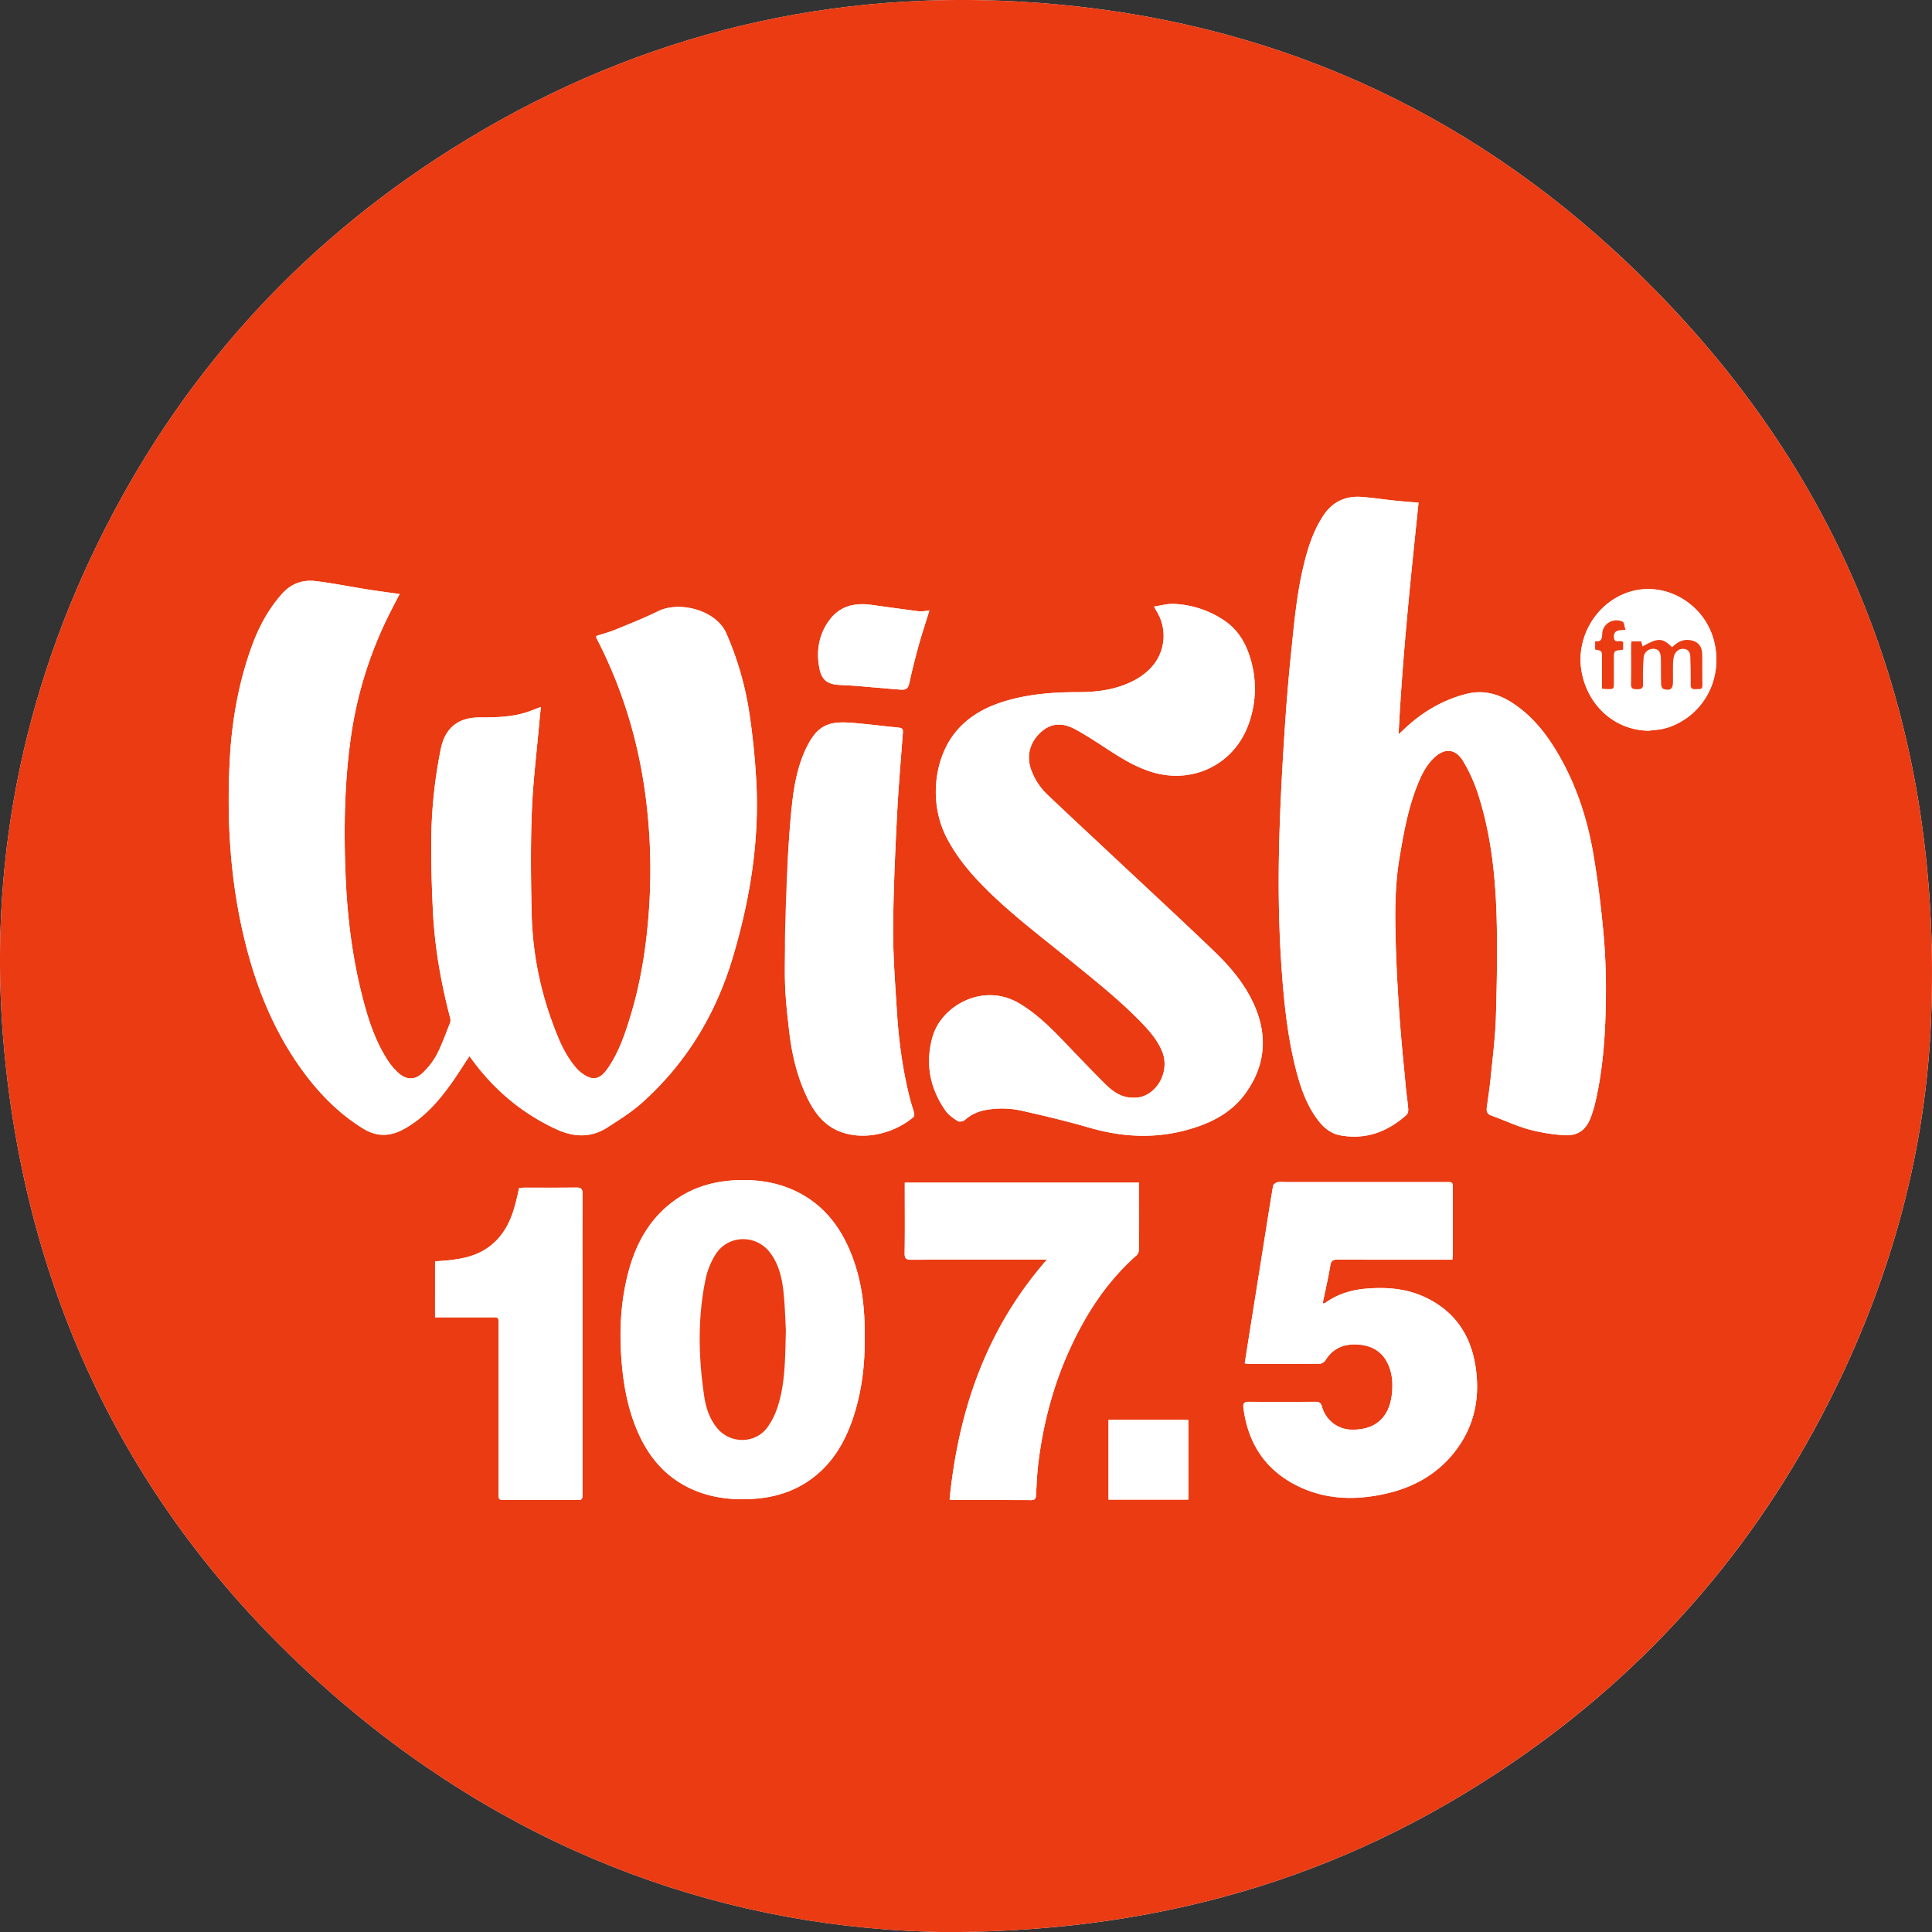
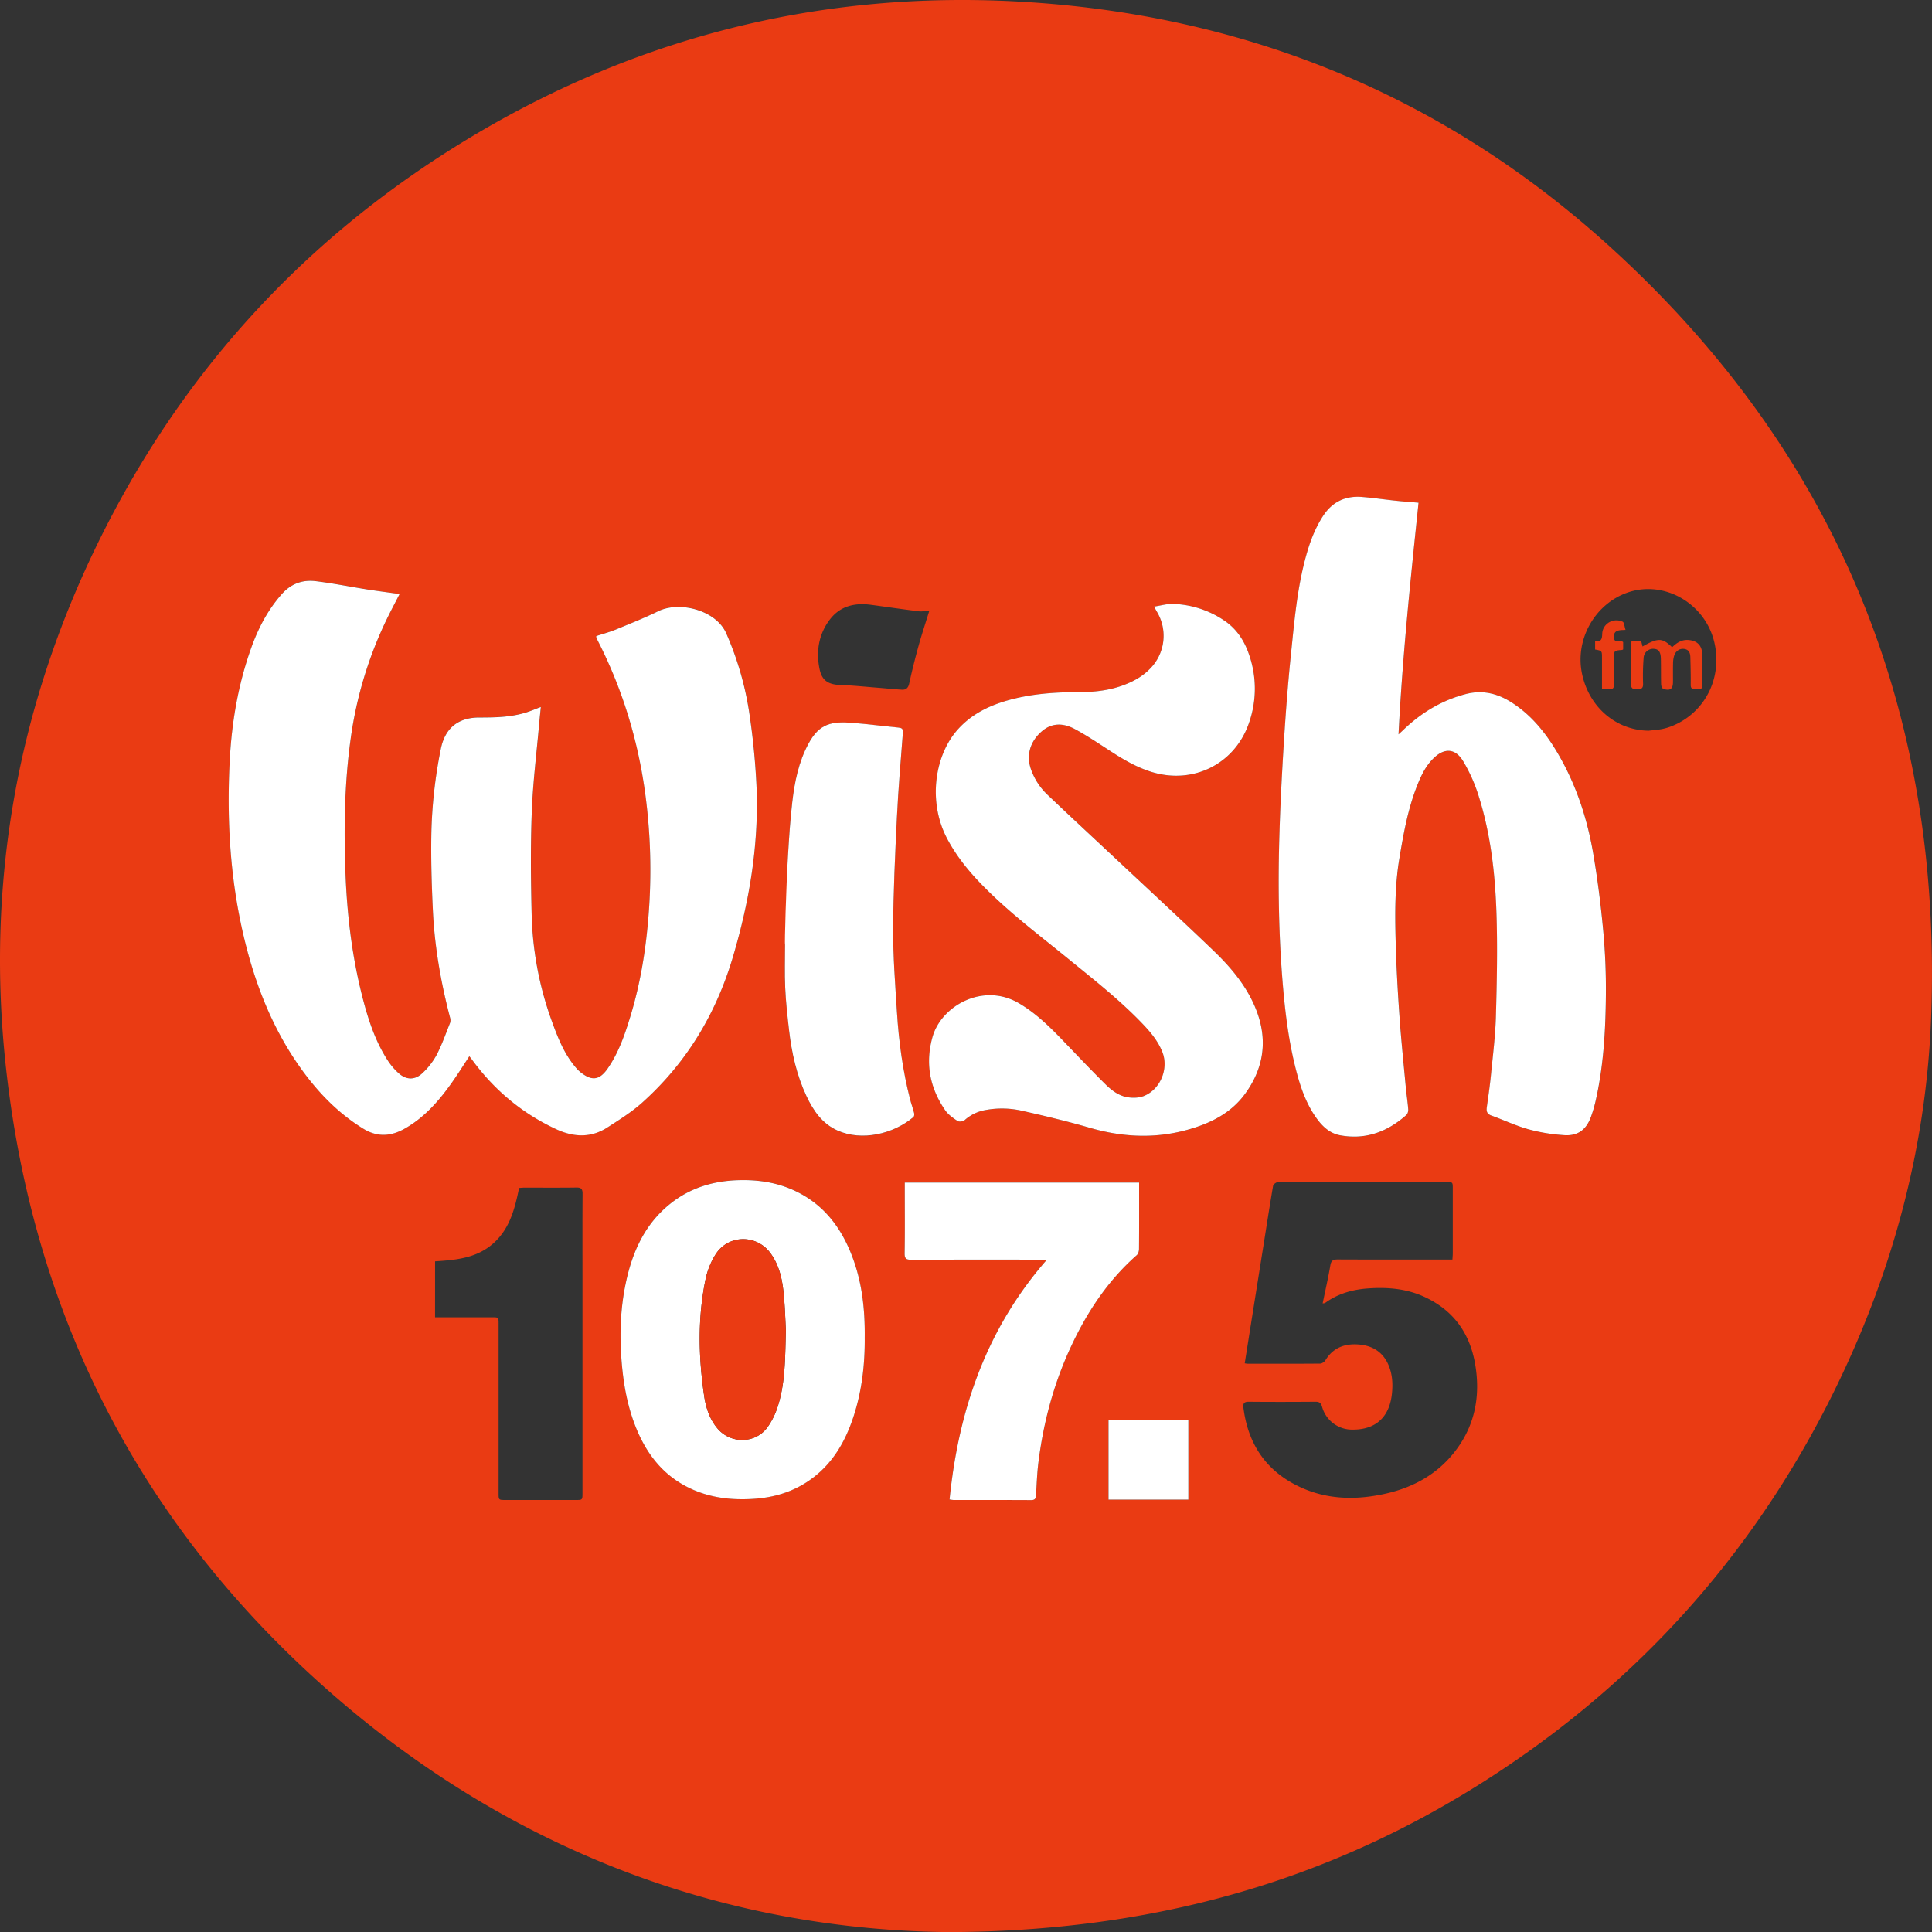
<svg xmlns="http://www.w3.org/2000/svg" width="2000" height="2000.1" viewBox="0 0 2000 2000.1">
  <rect x="0" y="0" width="2000" height="2000.1" fill="#333333" stroke="none" />
  <defs>
    <style>.cls-1{fill:#fff;}.cls-2{fill:#ea3b13;isolation:isolate;}</style>
  </defs>
  <g id="Layer_2" data-name="Layer 2">
    <g id="Layer_1-2" data-name="Layer 1">
      <g id="Page-1">
        <g id="Artboard">
-           <path class="cls-1" d="M983.19,2000.1c230.12-.92,423.47-62.69,596.87-185.36,138.5-98,245-224.22,319.6-376.43,59.36-121,94.27-249.46,99.43-384.28,12.07-315-96.27-582.25-329-795.52C1496.74,99.71,1289.75,14.83,1055.26,1.67,843.57-10.2,646.65,41.21,467.08,154.47c-160.16,101-282.35,237.42-365.59,407.37-84.36,172.21-116.4,355-95.1,545.33,29.4,262.74,145.35,482.26,346.18,653.9C538.34,1919.85,755.78,1998.13,983.19,2000.1Z" />
-           <path class="cls-2" d="M983.19,2000.1c-227.41-2-444.85-80.25-630.62-239C151.74,1589.43,35.79,1369.91,6.39,1107.17c-21.3-190.32,10.74-373.12,95.1-545.33,83.24-170,205.43-306.34,365.59-407.37C646.65,41.21,843.57-10.2,1055.26,1.67c234.49,13.16,441.48,98,614.8,256.84,232.76,213.27,341.1,480.48,329,795.52-5.16,134.82-40.07,263.24-99.43,384.28-74.64,152.21-181.1,278.45-319.6,376.43C1406.66,1937.41,1213.31,1999.18,983.19,2000.1ZM413.68,614.94c-11.37-1.62-22.11-3-32.79-4.71-18.07-2.87-36-6.51-54.18-8.71-13.55-1.65-25.38,2.64-34.92,13.38-14.59,16.44-24.47,35.43-31.75,55.86-13.4,37.57-20.1,76.48-22.17,116.25-3.31,63.44.59,126.3,15.9,188.13,11.73,47.36,29.74,92,58.49,131.89,17.48,24.23,37.9,45.27,63.55,61.15,15,9.29,29.05,8.21,43.64-.14,20.32-11.64,35.21-28.77,48.47-47.54,6.13-8.68,11.76-17.73,18-27.15,1.28,1.66,2.35,3,3.37,4.38,22.89,31,51.58,55,86.64,71.2,18,8.33,35.85,9.12,52.9-1.87,12.39-8,25.09-15.91,36-25.69,45.72-41,76.31-91.66,93.79-150.37,17.62-59.22,27.58-119.55,24.34-181.47-1.28-24.44-3.81-48.9-7.48-73.09a325.74,325.74,0,0,0-23.55-80.72c-10.55-24.34-48.61-33.92-70.67-23-14.32,7.07-29.23,13-44,19-6.52,2.68-13.39,4.48-20,6.65a6.48,6.48,0,0,0,.1,1.53,22.94,22.94,0,0,0,1.07,2.43c25.54,49.81,41.72,102.5,49.38,157.93a592.16,592.16,0,0,1,3.63,126.92c-2.73,35.28-8.3,70.17-18.61,104.13-5.79,19.09-12.16,38-23.66,54.62-8.65,12.51-16.77,13.6-29.29,3a32.17,32.17,0,0,1-3.71-3.85c-12.2-14.22-18.8-31.36-25.07-48.62a347.9,347.9,0,0,1-20.73-111.62c-.78-34.91-1.17-69.89.18-104.77,1.18-30.54,5-61,7.69-91.45.49-5.5,1.09-11,1.67-16.83-5.58,2.1-10.32,4.14-15.21,5.67-15.86,5-32.23,5.19-48.66,5.23-22,0-35.5,11.28-39.74,32.76a494.45,494.45,0,0,0-9.73,86.89c-.49,26.87.29,53.81,1.6,80.66,1.82,37.59,8.35,74.53,17.91,110.94a8.59,8.59,0,0,1-.23,5.07c-4.42,11.05-8.35,22.39-13.83,32.91a74.8,74.8,0,0,1-14.62,18.84c-7.7,7.38-16.57,7.29-24.46.34a66.27,66.27,0,0,1-11.74-13.75c-13.27-20.61-20.55-43.71-26.48-67.22-10.31-40.86-15.33-82.47-17-124.54-1.9-47.26-1.16-94.4,5.37-141.33A413.05,413.05,0,0,1,401,639.82C405,631.52,409.35,623.38,413.68,614.94ZM1468.47,520.4c-8.26-.71-16.22-1.28-24.15-2.11-11.49-1.21-22.93-2.93-34.45-3.83-17.26-1.35-30.81,5.14-40.36,19.94-7.61,11.79-12.68,24.6-16.54,38-10,34.53-13,70.21-16.6,105.71-3.13,30.45-5.44,61-7.33,91.56-2.08,33.4-3.8,66.83-4.7,100.28-1.33,49-.57,98,3.48,146.89,2.39,28.93,5.79,57.7,12.67,85.94,4.65,19.06,10.42,37.76,21.9,54.07,6.3,9,14,16.42,25.2,18.47,26.29,4.82,48.74-3.64,68.27-21,1.39-1.23,2.13-4,2-6-.63-8-1.88-15.88-2.62-23.84-2.3-24.77-4.87-49.54-6.58-74.36-1.79-25.74-3.21-51.52-3.86-77.32-.72-28.09-.79-56.19,3.89-84.14,4.25-25.42,8.72-50.72,18.18-74.83,4.05-10.31,8.74-20.34,16.72-28.37,11.45-11.52,23-11.08,31.32,2.85a168.29,168.29,0,0,1,15.6,34.9c12.47,39.2,17.21,79.88,18.64,120.73,1.25,35.94.48,72-.52,107.95-.57,20.58-3.21,41.12-5.22,61.65-1.07,10.94-2.71,21.82-4.22,32.72-.58,4.17.2,7,4.75,8.6,12.88,4.61,25.35,10.59,38.48,14.23a184,184,0,0,0,37.11,6.08c14.11.91,22.7-5.83,27.51-19.09a134.35,134.35,0,0,0,4.56-15.34c8.46-36.61,10.54-73.91,10.86-111.26a651.49,651.49,0,0,0-2.77-66.12c-2.48-26.69-5.82-53.35-10.34-79.76-6.12-35.79-17.29-70.08-35.53-101.74-12.51-21.71-27.63-41.15-49.14-54.8-14.6-9.26-30.07-13-47.32-8.53-24.93,6.53-46.1,19.35-64.55,37.06-1.32,1.27-2.7,2.48-5,4.62C1451.85,679.11,1460.21,599.93,1468.47,520.4ZM1194.66,627.93c1.55,2.79,2.12,3.88,2.75,4.93a48.35,48.35,0,0,1-7,59.55c-7.78,7.91-17.23,13.12-27.55,16.94-15.07,5.59-30.83,7.17-46.66,7.17-23.58,0-46.93,1.58-69.77,7.63-21.35,5.65-40.86,14.82-55.72,31.94-23.63,27.25-29.76,74.65-10.48,111.52,9.87,18.87,23.18,35,38,50.07,27,27.39,57.67,50.47,87.39,74.67,26.68,21.72,53.81,42.95,77.63,67.94,8.15,8.56,15.66,17.64,20.06,28.78,6.78,17.21-2,38.71-19.23,45.52-4.82,1.91-10.84,2.12-16.06,1.38-9.29-1.31-16.9-6.9-23.37-13.29-14.58-14.41-28.67-29.31-42.88-44.08-14.35-14.93-28.93-29.45-47-40.09-37-21.72-80.34,2.67-89.4,34.94-7.72,27.45-2.82,52.8,13.19,76,3.11,4.51,8.06,8,12.72,11,1.64,1.08,5.81.5,7.4-.92a43.18,43.18,0,0,1,21.32-10.37,93.16,93.16,0,0,1,38.22.76c23.38,5.27,46.73,10.84,69.74,17.51,33.22,9.63,66.43,11.48,99.9,2.51,23.87-6.39,45.87-16.89,60.84-37.27,23.46-31.92,24-65.94,5.68-100.49-9.61-18.16-23.08-33.56-37.73-47.64-32.91-31.63-66.45-62.59-99.76-93.81-24.07-22.56-48.29-45-72.18-67.7a66.7,66.7,0,0,1-17.58-27.15c-4.79-14.21-.72-28.19,11.12-38.57,11-9.62,23.08-8.73,34.77-2.4,11.88,6.43,23.17,14,34.51,21.33,14.22,9.25,28.62,18,45,23,43,13.06,85.93-8.47,100.46-50.82a107,107,0,0,0,.1-70.75c-5-14.73-13.21-27.2-26.54-35.85a100.17,100.17,0,0,0-52.15-16.65C1208.2,625,1202,626.84,1194.66,627.93Zm93.87,783.39a26.92,26.92,0,0,0,3.13.42c25,0,50,.1,74.93-.14,1.91,0,4.52-1.86,5.58-3.61,8.21-13.39,20.71-17.46,35.32-16.08,14.4,1.37,25,8.61,30.42,22.52,3.49,9,4,18.19,3.07,27.75-2.38,24.71-16.81,38.1-41.33,37.76a32.23,32.23,0,0,1-31-23.47c-1.12-4-2.69-5.43-6.87-5.39-23,.18-46,.24-69,0-5.12-.06-6.13,2-5.58,6.33,4.62,36.12,22.15,63.6,54.94,80.19,29.81,15.06,61.29,15.73,93.2,8.39,27.7-6.38,51.7-19.59,69.62-41.94,21.39-26.67,27.81-57.44,22.26-91-5.42-32.82-22.62-56.8-53.08-70.71-18.63-8.5-38.42-10-58.53-8.52-15.88,1.2-30.79,5.48-43.86,15-.47.34-1.24.26-2.55.5,2.78-13.5,5.77-26.45,8-39.52.88-5.2,3.18-6,7.81-6,37.28.17,74.57.1,111.85.1h6.7c.15-2.75.35-4.85.35-7q0-33.18,0-66.36c0-6.9,0-6.92-7.08-6.92H1331.44c-3,0-6.16-.44-9.06.19-1.74.38-4.23,2.25-4.49,3.78-3.47,20.26-6.6,40.59-9.83,60.9q-6.52,41-13.06,82C1292.85,1384.11,1290.71,1397.58,1288.53,1411.32Zm-393.37-26.54c.34-29.43-2.79-57.09-12.74-83.59-11.22-29.91-29.28-54.11-58.88-68.22-19.25-9.17-39.67-12.08-60.81-11.25-25.46,1-48.72,8.26-68.78,24.25-26.58,21.2-39.51,50.3-46.23,82.59-5.3,25.41-6.35,51.1-4.51,77,1.75,24.79,5.79,49,15.08,72.1,10.69,26.61,27.16,48.38,53.34,61.67,22.13,11.23,45.8,13.92,70.13,12.1,19.44-1.46,37.76-6.83,54.2-17.73,24.35-16.15,38.45-39.68,47.39-66.68S895.39,1411.93,895.16,1384.78ZM812.68,978.06c0,14.79-.54,29.61.15,44.37s2.39,29.43,4,44.1c2.67,23.58,7.82,46.58,18,68.18,7.09,15.1,16.33,28.62,32.27,35.71,25,11.11,57.51,3.74,78.5-14,.84-.7,1-2.85.7-4.12-1.23-4.82-3-9.51-4.2-14.33-7.53-29.55-11.66-59.64-13.57-90-1.79-28.62-4.07-57.29-3.95-85.93.17-38.83,2-77.67,3.93-116.46,1.42-29.16,4-58.26,6.17-87.37.31-4-1.46-4.71-4.86-5-15.57-1.5-31.09-3.54-46.67-4.82-22.33-1.84-34.93.66-46.15,21.39-10.24,18.92-14.42,39.62-16.85,60.64-2.12,18.37-3.31,36.86-4.42,55.32M1179.2,1224.2H936.63v6.28c0,22.3.22,44.6-.15,66.89-.09,5.68,1.73,6.73,6.93,6.71,44.41-.19,88.83-.11,133.24-.11h7.13c-62.86,71.81-91.51,156-100.78,248.27a37.56,37.56,0,0,0,4.22.56c26.75,0,53.51,0,80.27.09,3.83,0,4.79-1.56,5-5,.69-11.55,1.09-23.15,2.55-34.61,5.17-40.8,15.62-80.18,32.89-117.64,16.82-36.49,38.42-69.5,68.82-96.3,1.54-1.35,2.34-4.28,2.36-6.49.17-21,.1-42.09.1-63.14ZM450.36,1363.66h58.88c6.9,0,6.91,0,6.91,7v174.94c0,7.19,0,7.2,7.38,7.2h72.22c7.23,0,7.23,0,7.23-7.34q0-111.27,0-222.54c0-29.07-.1-58.14.09-87.2,0-4.94-1.48-6.45-6.42-6.38-18,.26-36,.09-54,.11-1.72,0-3.44.2-5.29.31-4.4,21.47-9.64,42.16-26.62,57.32-17.18,15.33-38.62,17.31-60.36,18.66ZM1706.67,756.41c4.59-.54,9.22-.82,13.73-1.69a57.24,57.24,0,0,0,10.71-3.24c33.73-13.75,51.81-49.2,43.78-85.61-9-40.69-51.38-65.6-89.59-52.63-33.92,11.52-54.85,48.11-47.75,83.49C1644.59,731.84,1672.75,756,1706.67,756.41ZM962.09,632c-4.14.35-7.55,1.23-10.81.82-16.52-2.06-33-4.49-49.5-6.71-17.17-2.31-32.39,1.21-43.21,15.86-10.36,14-13.49,30.14-10.81,47.09,1.84,11.63,5.48,19.45,21.74,20,13.66.48,27.29,1.93,40.93,3,7.77.61,15.53,1.48,23.32,1.89,4.16.22,6.45-1.78,7.45-6.37,2.88-13.18,6.17-26.29,9.77-39.3C954.28,656.4,958.2,644.65,962.09,632Zm268.08,837.87h-82.63v82.5h82.63Z" />
+           <path class="cls-2" d="M983.19,2000.1c-227.41-2-444.85-80.25-630.62-239C151.74,1589.43,35.79,1369.91,6.39,1107.17c-21.3-190.32,10.74-373.12,95.1-545.33,83.24-170,205.43-306.34,365.59-407.37C646.65,41.21,843.57-10.2,1055.26,1.67c234.49,13.16,441.48,98,614.8,256.84,232.76,213.27,341.1,480.48,329,795.52-5.16,134.82-40.07,263.24-99.43,384.28-74.64,152.21-181.1,278.45-319.6,376.43C1406.66,1937.41,1213.31,1999.18,983.19,2000.1ZM413.68,614.94c-11.37-1.62-22.11-3-32.79-4.71-18.07-2.87-36-6.51-54.18-8.71-13.55-1.65-25.38,2.64-34.92,13.38-14.59,16.44-24.47,35.43-31.75,55.86-13.4,37.57-20.1,76.48-22.17,116.25-3.31,63.44.59,126.3,15.9,188.13,11.73,47.36,29.74,92,58.49,131.89,17.48,24.23,37.9,45.27,63.55,61.15,15,9.29,29.05,8.21,43.64-.14,20.32-11.64,35.21-28.77,48.47-47.54,6.13-8.68,11.76-17.73,18-27.15,1.28,1.66,2.35,3,3.37,4.38,22.89,31,51.58,55,86.64,71.2,18,8.33,35.85,9.12,52.9-1.87,12.39-8,25.09-15.91,36-25.69,45.72-41,76.31-91.66,93.79-150.37,17.62-59.22,27.58-119.55,24.34-181.47-1.28-24.44-3.81-48.9-7.48-73.09a325.74,325.74,0,0,0-23.55-80.72c-10.55-24.34-48.61-33.92-70.67-23-14.32,7.07-29.23,13-44,19-6.52,2.68-13.39,4.48-20,6.65a6.48,6.48,0,0,0,.1,1.53,22.94,22.94,0,0,0,1.07,2.43c25.54,49.81,41.72,102.5,49.38,157.93a592.16,592.16,0,0,1,3.63,126.92c-2.73,35.28-8.3,70.17-18.61,104.13-5.79,19.09-12.16,38-23.66,54.62-8.65,12.51-16.77,13.6-29.29,3a32.17,32.17,0,0,1-3.71-3.85c-12.2-14.22-18.8-31.36-25.07-48.62a347.9,347.9,0,0,1-20.73-111.62c-.78-34.91-1.17-69.89.18-104.77,1.18-30.54,5-61,7.69-91.45.49-5.5,1.09-11,1.67-16.83-5.58,2.1-10.32,4.14-15.21,5.67-15.86,5-32.23,5.19-48.66,5.23-22,0-35.5,11.28-39.74,32.76a494.45,494.45,0,0,0-9.73,86.89c-.49,26.87.29,53.81,1.6,80.66,1.82,37.59,8.35,74.53,17.91,110.94a8.59,8.59,0,0,1-.23,5.07c-4.42,11.05-8.35,22.39-13.83,32.91a74.8,74.8,0,0,1-14.62,18.84c-7.7,7.38-16.57,7.29-24.46.34a66.27,66.27,0,0,1-11.74-13.75c-13.27-20.61-20.55-43.71-26.48-67.22-10.31-40.86-15.33-82.47-17-124.54-1.9-47.26-1.16-94.4,5.37-141.33A413.05,413.05,0,0,1,401,639.82C405,631.52,409.35,623.38,413.68,614.94ZM1468.47,520.4c-8.26-.71-16.22-1.28-24.15-2.11-11.49-1.21-22.93-2.93-34.45-3.83-17.26-1.35-30.81,5.14-40.36,19.94-7.61,11.79-12.68,24.6-16.54,38-10,34.53-13,70.21-16.6,105.71-3.13,30.45-5.44,61-7.33,91.56-2.08,33.4-3.8,66.83-4.7,100.28-1.33,49-.57,98,3.48,146.89,2.39,28.93,5.79,57.7,12.67,85.94,4.65,19.06,10.42,37.76,21.9,54.07,6.3,9,14,16.42,25.2,18.47,26.29,4.82,48.74-3.64,68.27-21,1.39-1.23,2.13-4,2-6-.63-8-1.88-15.88-2.62-23.84-2.3-24.77-4.87-49.54-6.58-74.36-1.79-25.74-3.21-51.52-3.86-77.32-.72-28.09-.79-56.19,3.89-84.14,4.25-25.42,8.72-50.72,18.18-74.83,4.05-10.31,8.74-20.34,16.72-28.37,11.45-11.52,23-11.08,31.32,2.85a168.29,168.29,0,0,1,15.6,34.9c12.47,39.2,17.21,79.88,18.64,120.73,1.25,35.94.48,72-.52,107.95-.57,20.58-3.21,41.12-5.22,61.65-1.07,10.94-2.71,21.82-4.22,32.72-.58,4.17.2,7,4.75,8.6,12.88,4.61,25.35,10.59,38.48,14.23a184,184,0,0,0,37.11,6.08c14.11.91,22.7-5.83,27.51-19.09a134.35,134.35,0,0,0,4.56-15.34c8.46-36.61,10.54-73.91,10.86-111.26a651.49,651.49,0,0,0-2.77-66.12c-2.48-26.69-5.82-53.35-10.34-79.76-6.12-35.79-17.29-70.08-35.53-101.74-12.51-21.71-27.63-41.15-49.14-54.8-14.6-9.26-30.07-13-47.32-8.53-24.93,6.53-46.1,19.35-64.55,37.06-1.32,1.27-2.7,2.48-5,4.62C1451.85,679.11,1460.21,599.93,1468.47,520.4ZM1194.66,627.93c1.55,2.79,2.12,3.88,2.75,4.93a48.35,48.35,0,0,1-7,59.55c-7.78,7.91-17.23,13.12-27.55,16.94-15.07,5.59-30.83,7.17-46.66,7.17-23.58,0-46.93,1.58-69.77,7.63-21.35,5.65-40.86,14.82-55.72,31.94-23.63,27.25-29.76,74.65-10.48,111.52,9.87,18.87,23.18,35,38,50.07,27,27.39,57.67,50.47,87.39,74.67,26.68,21.72,53.81,42.95,77.63,67.94,8.15,8.56,15.66,17.64,20.06,28.78,6.78,17.21-2,38.71-19.23,45.52-4.82,1.91-10.84,2.12-16.06,1.38-9.29-1.31-16.9-6.9-23.37-13.29-14.58-14.41-28.67-29.31-42.88-44.08-14.35-14.93-28.93-29.45-47-40.09-37-21.72-80.34,2.67-89.4,34.94-7.72,27.45-2.82,52.8,13.19,76,3.11,4.51,8.06,8,12.72,11,1.64,1.08,5.81.5,7.4-.92a43.18,43.18,0,0,1,21.32-10.37,93.16,93.16,0,0,1,38.22.76c23.38,5.27,46.73,10.84,69.74,17.51,33.22,9.63,66.43,11.48,99.9,2.51,23.87-6.39,45.87-16.89,60.84-37.27,23.46-31.92,24-65.94,5.68-100.49-9.61-18.16-23.08-33.56-37.73-47.64-32.91-31.63-66.45-62.59-99.76-93.81-24.07-22.56-48.29-45-72.18-67.7a66.7,66.7,0,0,1-17.58-27.15c-4.79-14.21-.72-28.19,11.12-38.57,11-9.62,23.08-8.73,34.77-2.4,11.88,6.43,23.17,14,34.51,21.33,14.22,9.25,28.62,18,45,23,43,13.06,85.93-8.47,100.46-50.82a107,107,0,0,0,.1-70.75c-5-14.73-13.21-27.2-26.54-35.85a100.17,100.17,0,0,0-52.15-16.65C1208.2,625,1202,626.84,1194.66,627.93Zm93.87,783.39a26.92,26.92,0,0,0,3.13.42c25,0,50,.1,74.93-.14,1.91,0,4.52-1.86,5.58-3.61,8.21-13.39,20.71-17.46,35.32-16.08,14.4,1.37,25,8.61,30.42,22.52,3.49,9,4,18.19,3.07,27.75-2.38,24.71-16.81,38.1-41.33,37.76a32.23,32.23,0,0,1-31-23.47c-1.12-4-2.69-5.43-6.87-5.39-23,.18-46,.24-69,0-5.12-.06-6.13,2-5.58,6.33,4.62,36.12,22.15,63.6,54.94,80.19,29.81,15.06,61.29,15.73,93.2,8.39,27.7-6.38,51.7-19.59,69.62-41.94,21.39-26.67,27.81-57.44,22.26-91-5.42-32.82-22.62-56.8-53.08-70.71-18.63-8.5-38.42-10-58.53-8.52-15.88,1.2-30.79,5.48-43.86,15-.47.34-1.24.26-2.55.5,2.78-13.5,5.77-26.45,8-39.52.88-5.2,3.18-6,7.81-6,37.28.17,74.57.1,111.85.1h6.7c.15-2.75.35-4.85.35-7q0-33.18,0-66.36c0-6.9,0-6.92-7.08-6.92H1331.44c-3,0-6.16-.44-9.06.19-1.74.38-4.23,2.25-4.49,3.78-3.47,20.26-6.6,40.59-9.83,60.9q-6.52,41-13.06,82C1292.85,1384.11,1290.71,1397.58,1288.53,1411.32Zm-393.37-26.54c.34-29.43-2.79-57.09-12.74-83.59-11.22-29.91-29.28-54.11-58.88-68.22-19.25-9.17-39.67-12.08-60.81-11.25-25.46,1-48.72,8.26-68.78,24.25-26.58,21.2-39.51,50.3-46.23,82.59-5.3,25.41-6.35,51.1-4.51,77,1.75,24.79,5.79,49,15.08,72.1,10.69,26.61,27.16,48.38,53.34,61.67,22.13,11.23,45.8,13.92,70.13,12.1,19.44-1.46,37.76-6.83,54.2-17.73,24.35-16.15,38.45-39.68,47.39-66.68S895.39,1411.93,895.16,1384.78ZM812.68,978.06c0,14.79-.54,29.61.15,44.37s2.39,29.43,4,44.1c2.67,23.58,7.82,46.58,18,68.18,7.09,15.1,16.33,28.62,32.27,35.71,25,11.11,57.51,3.74,78.5-14,.84-.7,1-2.85.7-4.12-1.23-4.82-3-9.51-4.2-14.33-7.53-29.55-11.66-59.64-13.57-90-1.79-28.62-4.07-57.29-3.95-85.93.17-38.83,2-77.67,3.93-116.46,1.42-29.16,4-58.26,6.17-87.37.31-4-1.46-4.71-4.86-5-15.57-1.5-31.09-3.54-46.67-4.82-22.33-1.84-34.93.66-46.15,21.39-10.24,18.92-14.42,39.62-16.85,60.64-2.12,18.37-3.31,36.86-4.42,55.32M1179.2,1224.2H936.63v6.28c0,22.3.22,44.6-.15,66.89-.09,5.68,1.73,6.73,6.93,6.71,44.41-.19,88.83-.11,133.24-.11h7.13c-62.86,71.81-91.51,156-100.78,248.27a37.56,37.56,0,0,0,4.22.56c26.75,0,53.51,0,80.27.09,3.83,0,4.79-1.56,5-5,.69-11.55,1.09-23.15,2.55-34.61,5.17-40.8,15.62-80.18,32.89-117.64,16.82-36.49,38.42-69.5,68.82-96.3,1.54-1.35,2.34-4.28,2.36-6.49.17-21,.1-42.09.1-63.14ZM450.36,1363.66h58.88c6.9,0,6.91,0,6.91,7v174.94c0,7.19,0,7.2,7.38,7.2h72.22c7.23,0,7.23,0,7.23-7.34q0-111.27,0-222.54c0-29.07-.1-58.14.09-87.2,0-4.94-1.48-6.45-6.42-6.38-18,.26-36,.09-54,.11-1.72,0-3.44.2-5.29.31-4.4,21.47-9.64,42.16-26.62,57.32-17.18,15.33-38.62,17.31-60.36,18.66ZM1706.67,756.41c4.59-.54,9.22-.82,13.73-1.69a57.24,57.24,0,0,0,10.71-3.24c33.73-13.75,51.81-49.2,43.78-85.61-9-40.69-51.38-65.6-89.59-52.63-33.92,11.52-54.85,48.11-47.75,83.49C1644.59,731.84,1672.75,756,1706.67,756.41ZM962.09,632c-4.14.35-7.55,1.23-10.81.82-16.52-2.06-33-4.49-49.5-6.71-17.17-2.31-32.39,1.21-43.21,15.86-10.36,14-13.49,30.14-10.81,47.09,1.84,11.63,5.48,19.45,21.74,20,13.66.48,27.29,1.93,40.93,3,7.77.61,15.53,1.48,23.32,1.89,4.16.22,6.45-1.78,7.45-6.37,2.88-13.18,6.17-26.29,9.77-39.3C954.28,656.4,958.2,644.65,962.09,632m268.08,837.87h-82.63v82.5h82.63Z" />
          <path class="cls-1" d="M413.68,614.94c-4.33,8.44-8.69,16.58-12.73,24.88a413.05,413.05,0,0,0-37.88,124.51c-6.53,46.93-7.27,94.07-5.37,141.33,1.68,42.07,6.7,83.68,17,124.54,5.93,23.51,13.21,46.61,26.48,67.22a66.27,66.27,0,0,0,11.74,13.75c7.89,6.95,16.76,7,24.46-.34A74.8,74.8,0,0,0,452,1092c5.48-10.52,9.41-21.86,13.83-32.91a8.59,8.59,0,0,0,.23-5.07c-9.56-36.41-16.09-73.35-17.91-110.94-1.31-26.85-2.09-53.79-1.6-80.66a494.45,494.45,0,0,1,9.73-86.89C460.53,754,474,742.8,496,742.76c16.43,0,32.8-.26,48.66-5.23,4.89-1.53,9.63-3.57,15.21-5.67-.58,5.84-1.18,11.33-1.67,16.83-2.68,30.48-6.51,60.91-7.69,91.45-1.35,34.88-1,69.86-.18,104.77a347.9,347.9,0,0,0,20.73,111.62c6.27,17.26,12.87,34.4,25.07,48.62a32.17,32.17,0,0,0,3.71,3.85c12.52,10.55,20.64,9.46,29.29-3,11.5-16.63,17.87-35.53,23.66-54.62,10.31-34,15.88-68.85,18.61-104.13a592.16,592.16,0,0,0-3.63-126.92c-7.66-55.43-23.84-108.12-49.38-157.93a22.94,22.94,0,0,1-1.07-2.43,6.48,6.48,0,0,1-.1-1.53c6.59-2.17,13.46-4,20-6.65,14.79-6.08,29.7-12,44-19,22.06-10.89,60.12-1.31,70.67,23a325.74,325.74,0,0,1,23.55,80.72c3.67,24.19,6.2,48.65,7.48,73.09,3.24,61.92-6.72,122.25-24.34,181.47-17.48,58.71-48.07,109.4-93.79,150.37-10.92,9.78-23.62,17.7-36,25.69-17,11-34.9,10.2-52.9,1.87-35.06-16.24-63.75-40.18-86.64-71.2-1-1.38-2.09-2.72-3.37-4.38-6.22,9.42-11.85,18.47-18,27.15-13.26,18.77-28.15,35.9-48.47,47.54-14.59,8.35-28.64,9.43-43.64.14-25.65-15.88-46.07-36.92-63.55-61.15-28.75-39.86-46.76-84.53-58.49-131.89-15.31-61.83-19.21-124.69-15.9-188.13,2.07-39.77,8.77-78.68,22.17-116.25,7.28-20.43,17.16-39.42,31.75-55.86,9.54-10.74,21.37-15,34.92-13.38,18.14,2.2,36.11,5.84,54.18,8.71C391.57,611.93,402.31,613.32,413.68,614.94Z" />
          <path class="cls-1" d="M1468.47,520.4c-8.26,79.53-16.62,158.71-20.72,239.78,2.34-2.14,3.72-3.35,5-4.62,18.45-17.71,39.62-30.53,64.55-37.06,17.25-4.52,32.72-.73,47.32,8.53,21.51,13.65,36.63,33.09,49.14,54.8,18.24,31.66,29.41,65.95,35.53,101.74,4.52,26.41,7.86,53.07,10.34,79.76a651.49,651.49,0,0,1,2.77,66.12c-.32,37.35-2.4,74.65-10.86,111.26a134.35,134.35,0,0,1-4.56,15.34c-4.81,13.26-13.4,20-27.51,19.09a184,184,0,0,1-37.11-6.08c-13.13-3.64-25.6-9.62-38.48-14.23-4.55-1.63-5.33-4.43-4.75-8.6,1.51-10.9,3.15-21.78,4.22-32.72,2-20.53,4.65-41.07,5.22-61.65,1-36,1.77-72,.52-107.95-1.43-40.85-6.17-81.53-18.64-120.73a168.29,168.29,0,0,0-15.6-34.9c-8.3-13.93-19.87-14.37-31.32-2.85-8,8-12.67,18.06-16.72,28.37-9.46,24.11-13.93,49.41-18.18,74.83-4.68,28-4.61,56-3.89,84.14.65,25.8,2.07,51.58,3.86,77.32,1.71,24.82,4.28,49.59,6.58,74.36.74,8,2,15.88,2.62,23.84.15,2-.59,4.79-2,6-19.53,17.33-42,25.79-68.27,21-11.19-2-18.9-9.51-25.2-18.47-11.48-16.31-17.25-35-21.9-54.07-6.88-28.24-10.28-57-12.67-85.94-4-48.91-4.81-97.89-3.48-146.89.9-33.45,2.62-66.88,4.7-100.28,1.89-30.56,4.2-61.11,7.33-91.56,3.65-35.5,6.6-71.18,16.6-105.71,3.86-13.36,8.93-26.17,16.54-38,9.55-14.8,23.1-21.29,40.36-19.94,11.52.9,23,2.62,34.45,3.83C1452.25,519.12,1460.21,519.69,1468.47,520.4Z" />
          <path class="cls-1" d="M1194.66,627.93c7.31-1.09,13.54-3,19.7-2.77a100.17,100.17,0,0,1,52.15,16.65c13.33,8.65,21.56,21.12,26.54,35.85a107,107,0,0,1-.1,70.75c-14.53,42.35-57.43,63.88-100.46,50.82-16.41-5-30.81-13.71-45-23-11.34-7.37-22.63-14.9-34.51-21.33-11.69-6.33-23.81-7.22-34.77,2.4-11.84,10.38-15.91,24.36-11.12,38.57a66.7,66.7,0,0,0,17.58,27.15c23.89,22.74,48.11,45.14,72.18,67.7,33.31,31.22,66.85,62.18,99.76,93.81,14.65,14.08,28.12,29.48,37.73,47.64,18.3,34.55,17.78,68.57-5.68,100.49-15,20.38-37,30.88-60.84,37.27-33.47,9-66.68,7.12-99.9-2.51-23-6.67-46.36-12.24-69.74-17.51a93.16,93.16,0,0,0-38.22-.76,43.18,43.18,0,0,0-21.32,10.37c-1.59,1.42-5.76,2-7.4.92-4.66-3.08-9.61-6.53-12.72-11-16-23.19-20.91-48.54-13.19-76,9.06-32.27,52.37-56.66,89.4-34.94,18.12,10.64,32.7,25.16,47,40.09,14.21,14.77,28.3,29.67,42.88,44.08,6.47,6.39,14.08,12,23.37,13.29,5.22.74,11.24.53,16.06-1.38,17.22-6.81,26-28.31,19.23-45.52-4.4-11.14-11.91-20.22-20.06-28.78-23.82-25-51-46.22-77.63-67.94-29.72-24.2-60.4-47.28-87.39-74.67-14.83-15-28.14-31.2-38-50.07-19.28-36.87-13.15-84.27,10.48-111.52,14.86-17.12,34.37-26.29,55.72-31.94,22.84-6,46.19-7.64,69.77-7.63,15.83,0,31.59-1.58,46.66-7.17,10.32-3.82,19.77-9,27.55-16.94a48.35,48.35,0,0,0,7-59.55C1196.78,631.81,1196.21,630.72,1194.66,627.93Z" />
-           <path class="cls-1" d="M1288.53,1411.32c2.18-13.74,4.32-27.21,6.47-40.68q6.52-41,13.06-82c3.23-20.31,6.36-40.64,9.83-60.9.26-1.53,2.75-3.4,4.49-3.78,2.9-.63,6-.19,9.06-.19h165.38c7.06,0,7.08,0,7.08,6.92q0,33.18,0,66.36c0,2.1-.2,4.2-.35,7h-6.7c-37.28,0-74.57.07-111.85-.1-4.63,0-6.93.75-7.81,6-2.22,13.07-5.21,26-8,39.52,1.31-.24,2.08-.16,2.55-.5,13.07-9.53,28-13.81,43.86-15,20.11-1.51,39.9,0,58.53,8.52,30.46,13.91,47.66,37.89,53.08,70.71,5.55,33.52-.87,64.29-22.26,91-17.92,22.35-41.92,35.56-69.62,41.94-31.91,7.34-63.39,6.67-93.2-8.39-32.79-16.59-50.32-44.07-54.94-80.19-.55-4.32.46-6.39,5.58-6.33,23,.27,46,.21,69,0,4.18,0,5.75,1.41,6.87,5.39a32.23,32.23,0,0,0,31,23.47c24.52.34,38.95-13,41.33-37.76.93-9.56.42-18.77-3.07-27.75-5.4-13.91-16-21.15-30.42-22.52-14.61-1.38-27.11,2.69-35.32,16.08-1.06,1.75-3.67,3.6-5.58,3.61-25,.24-49.95.16-74.93.14A26.92,26.92,0,0,1,1288.53,1411.32Z" />
          <path class="cls-1" d="M895.16,1384.78c.23,27.15-2.84,55.19-11.81,82.29s-23,50.53-47.39,66.68c-16.44,10.9-34.76,16.27-54.2,17.73-24.33,1.82-48-.87-70.13-12.1-26.18-13.29-42.65-35.06-53.34-61.67-9.29-23.12-13.33-47.31-15.08-72.1-1.84-25.95-.79-51.64,4.51-77,6.72-32.29,19.65-61.39,46.23-82.59,20.06-16,43.32-23.26,68.78-24.25,21.14-.83,41.56,2.08,60.81,11.25,29.6,14.11,47.66,38.31,58.88,68.22C892.37,1327.69,895.5,1355.35,895.16,1384.78Zm-81.63-7.85c-.53-9.33-.88-23.79-2.31-38.14-1.47-14.77-4.62-29.29-13.71-41.61-14.6-19.78-44-19.16-56.94,1.69a78.53,78.53,0,0,0-10,24.59c-8.48,40.4-7.57,81.09-1.61,121.73,1.78,12.08,5.54,23.65,13.54,33.29,13.67,16.49,39.42,16.25,52-1a76.23,76.23,0,0,0,10.41-20.87C812.88,1432.4,812.73,1407.15,813.53,1376.93Z" />
          <path class="cls-1" d="M1179.2,1224.2v5.52c0,21,.07,42.09-.1,63.14,0,2.21-.82,5.14-2.36,6.49-30.4,26.8-52,59.81-68.82,96.3-17.27,37.46-27.72,76.84-32.89,117.64-1.46,11.46-1.86,23.06-2.55,34.61-.2,3.43-1.16,5-5,5-26.76-.14-53.52-.07-80.27-.09a37.56,37.56,0,0,1-4.22-.56c9.27-92.32,37.92-176.46,100.78-248.27h-7.13c-44.41,0-88.83-.08-133.24.11-5.2,0-7-1-6.93-6.71.37-22.29.15-44.59.15-66.89v-6.28Z" />
          <path class="cls-1" d="M815.73,885.68c1.11-18.46,2.3-36.95,4.42-55.32,2.43-21,6.61-41.72,16.85-60.64,11.22-20.73,23.82-23.23,46.15-21.39,15.58,1.28,31.1,3.32,46.67,4.82,3.4.33,5.17,1,4.86,5-2.21,29.11-4.75,58.21-6.17,87.37-1.89,38.79-3.76,77.63-3.93,116.46-.12,28.64,2.16,57.31,3.95,85.93,1.91,30.37,6,60.46,13.57,90,1.23,4.82,3,9.51,4.2,14.33.32,1.27.14,3.42-.7,4.12-21,17.75-53.52,25.12-78.5,14-15.94-7.09-25.18-20.61-32.27-35.71-10.13-21.6-15.28-44.6-18-68.18-1.66-14.67-3.36-29.37-4-44.1s-.15-29.58-.15-44.37C812.05,978.05,813.87,916.45,815.73,885.68Z" />
-           <path class="cls-1" d="M450.36,1363.66v-57.9c21.74-1.35,43.18-3.33,60.36-18.66,17-15.16,22.22-35.85,26.62-57.32,1.85-.11,3.57-.3,5.29-.31,18,0,36,.15,54-.11,4.94-.07,6.45,1.44,6.42,6.38-.19,29.06-.09,58.13-.09,87.2q0,111.27,0,222.54c0,7.32,0,7.34-7.23,7.34H523.53c-7.36,0-7.38,0-7.38-7.2V1370.68c0-7,0-7-6.91-7H450.36Z" />
-           <path class="cls-1" d="M1706.67,756.41c-33.92-.4-62.08-24.57-69.12-59.68-7.1-35.38,13.83-72,47.75-83.49,38.21-13,80.62,11.94,89.59,52.63,8,36.41-10.05,71.86-43.78,85.61a57.24,57.24,0,0,1-10.71,3.24C1715.89,755.59,1711.26,755.87,1706.67,756.41Zm-17.78-92.47c-.13,1.84-.32,3.4-.33,5,0,13,.2,26-.12,39-.12,4.79,1.84,5.55,6,5.52s6.64-.4,6.47-5.66a235.48,235.48,0,0,1,.56-26.7,9.87,9.87,0,0,1,10.92-9.42c4.69.39,6.77,3.22,6.93,10.24.2,8.91,0,17.83.28,26.73,0,1.56,1.12,4.08,2.27,4.45,7.17,2.3,10,.07,10-7.35,0-6.59-.08-13.19.08-19.79a26.67,26.67,0,0,1,1.18-7.32c1.52-4.77,5.7-7.46,10.18-6.9,4.93.61,6.41,4.12,6.52,8.37.26,9.61.53,19.24.39,28.85-.07,4.82,2.84,4.49,5.95,4.38,2.9-.09,6.27.92,6.16-4.13-.23-10.87,0-21.75-.26-32.62-.24-8.68-5.65-13.52-14.28-14.1-7-.48-12.18,3-16.81,7.53-10.16-9.87-14.42-10-30.63-.8-.47-1.86-.92-3.63-1.35-5.29Zm-30.52,48.93c2,.21,3.42.43,4.8.47,7.45.19,7.46.17,7.46-7.07q0-12,0-24c0-8.73,0-8.72,8.59-9.42.31,0,.59-.32,1-.56v-7.53c-3-3-9,2.14-9.55-4.72-.58-7.89,5.49-7.74,12-7.94-1.17-3.57-1.32-7.75-3-8.5-9.94-4.46-21,2.36-21.15,12.94-.06,5.24-1.27,8.19-7.32,7.32v8.55c7.11,1.31,7.11,1.31,7.11,8.38C1658.38,691.37,1658.37,702,1658.37,712.87Z" />
-           <path class="cls-1" d="M962.09,632c-3.89,12.63-7.81,24.38-11.12,36.3-3.6,13-6.89,26.12-9.77,39.3-1,4.59-3.29,6.59-7.45,6.37-7.79-.41-15.55-1.28-23.32-1.89-13.64-1.07-27.27-2.52-40.93-3-16.26-.57-19.9-8.39-21.74-20-2.68-17,.45-33.05,10.81-47.09,10.82-14.65,26-18.17,43.21-15.86,16.51,2.22,33,4.65,49.5,6.71C954.54,633.25,958,632.37,962.09,632Z" />
          <path class="cls-1" d="M1230.17,1469.89v82.5h-82.63v-82.5Z" />
          <path class="cls-2" d="M813.53,1376.93c-.8,30.22-.65,55.47-8.62,79.68a76.23,76.23,0,0,1-10.41,20.87c-12.57,17.25-38.32,17.49-52,1-8-9.64-11.76-21.21-13.54-33.29-6-40.64-6.87-81.33,1.61-121.73a78.53,78.53,0,0,1,10-24.59c12.89-20.85,42.34-21.47,56.94-1.69,9.09,12.32,12.24,26.84,13.71,41.61C812.65,1353.14,813,1367.6,813.53,1376.93Z" />
          <path class="cls-2" d="M1688.89,663.94H1699c.43,1.66.88,3.43,1.35,5.29,16.21-9.17,20.47-9.07,30.63.8,4.63-4.51,9.76-8,16.81-7.53,8.63.58,14,5.42,14.28,14.1.3,10.87,0,21.75.26,32.62.11,5-3.26,4-6.16,4.13-3.11.11-6,.44-5.95-4.38.14-9.61-.13-19.24-.39-28.85-.11-4.25-1.59-7.76-6.52-8.37-4.48-.56-8.66,2.13-10.18,6.9a26.67,26.67,0,0,0-1.18,7.32c-.16,6.6-.08,13.2-.08,19.79,0,7.42-2.82,9.65-10,7.35-1.15-.37-2.22-2.89-2.27-4.45-.26-8.9-.08-17.82-.28-26.73-.16-7-2.24-9.85-6.93-10.24a9.87,9.87,0,0,0-10.92,9.42,235.48,235.48,0,0,0-.56,26.7c.17,5.26-2.32,5.63-6.47,5.66s-6.08-.73-6-5.52c.32-13,.1-26,.12-39C1688.57,667.34,1688.76,665.78,1688.89,663.94Z" />
          <path class="cls-2" d="M1658.37,712.87c0-10.86,0-21.5,0-32.13,0-7.07,0-7.07-7.11-8.38v-8.55c6,.87,7.26-2.08,7.32-7.32.13-10.58,11.21-17.4,21.15-12.94,1.68.75,1.83,4.93,3,8.5-6.54.2-12.61.05-12,7.94.5,6.86,6.54,1.75,9.55,4.72v7.53c-.43.24-.71.54-1,.56-8.59.7-8.59.69-8.59,9.42q0,12,0,24c0,7.24,0,7.26-7.46,7.07C1661.79,713.3,1660.41,713.08,1658.37,712.87Z" />
        </g>
      </g>
    </g>
  </g>
</svg>